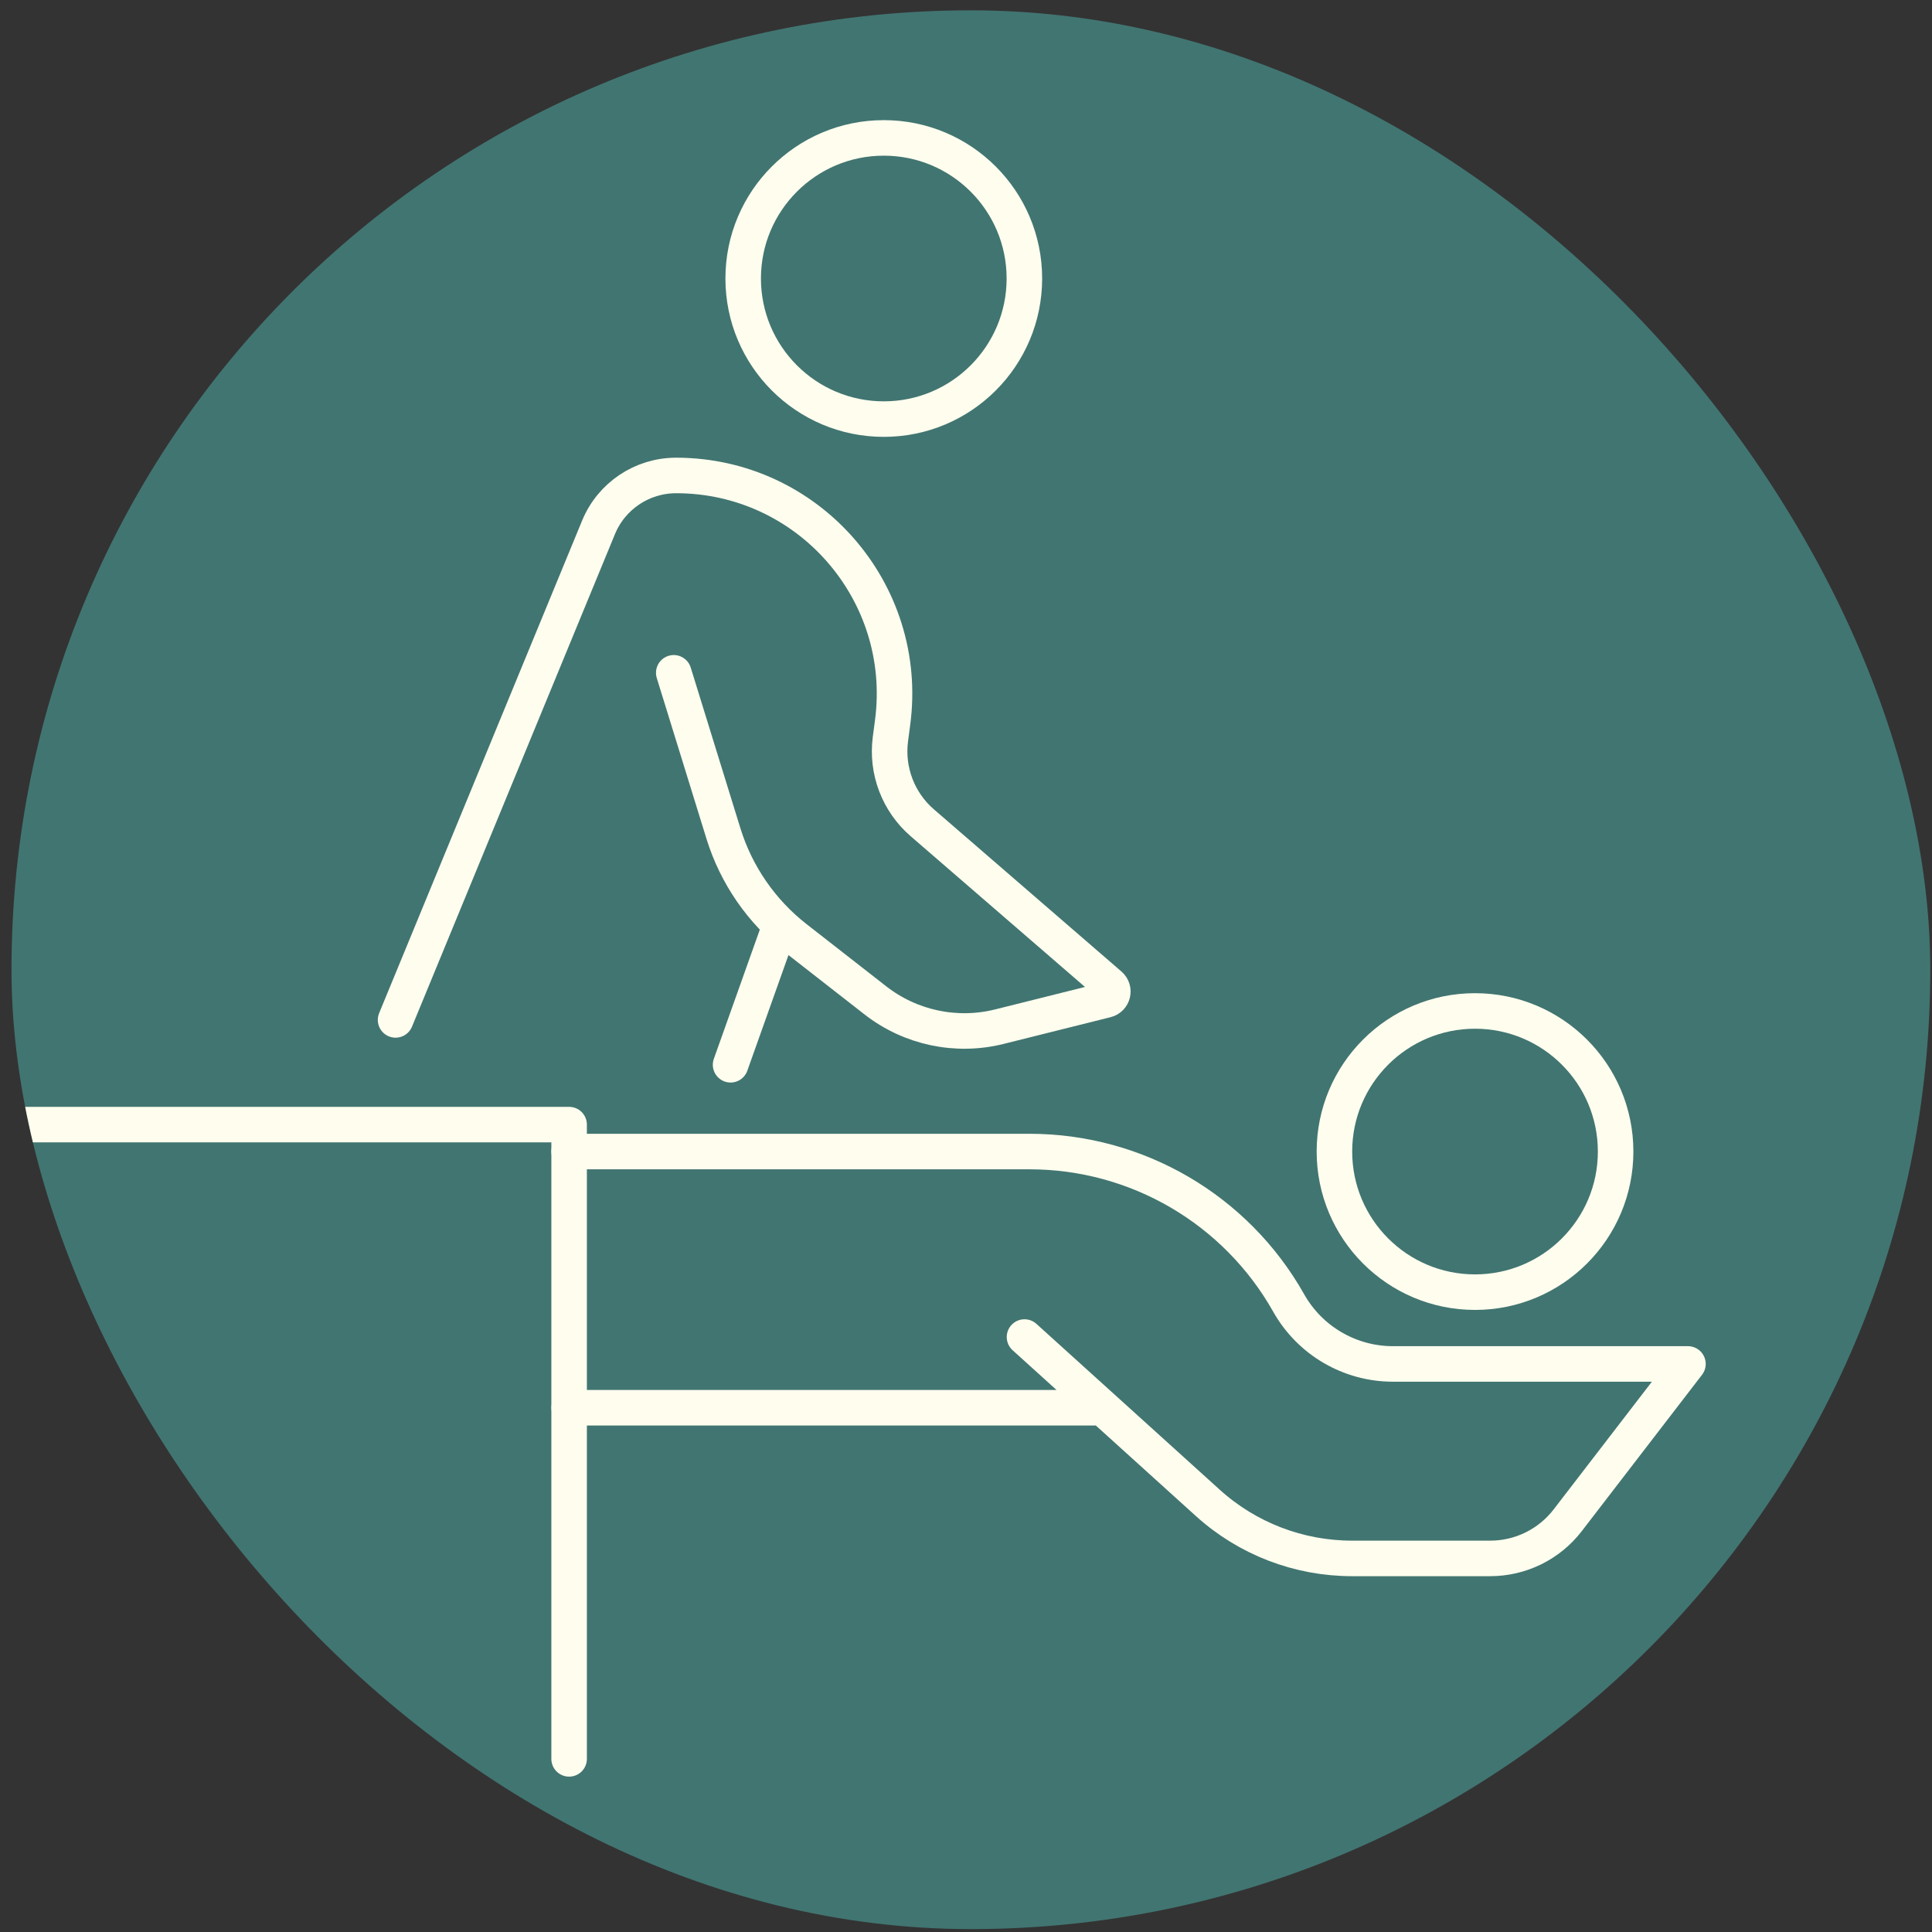
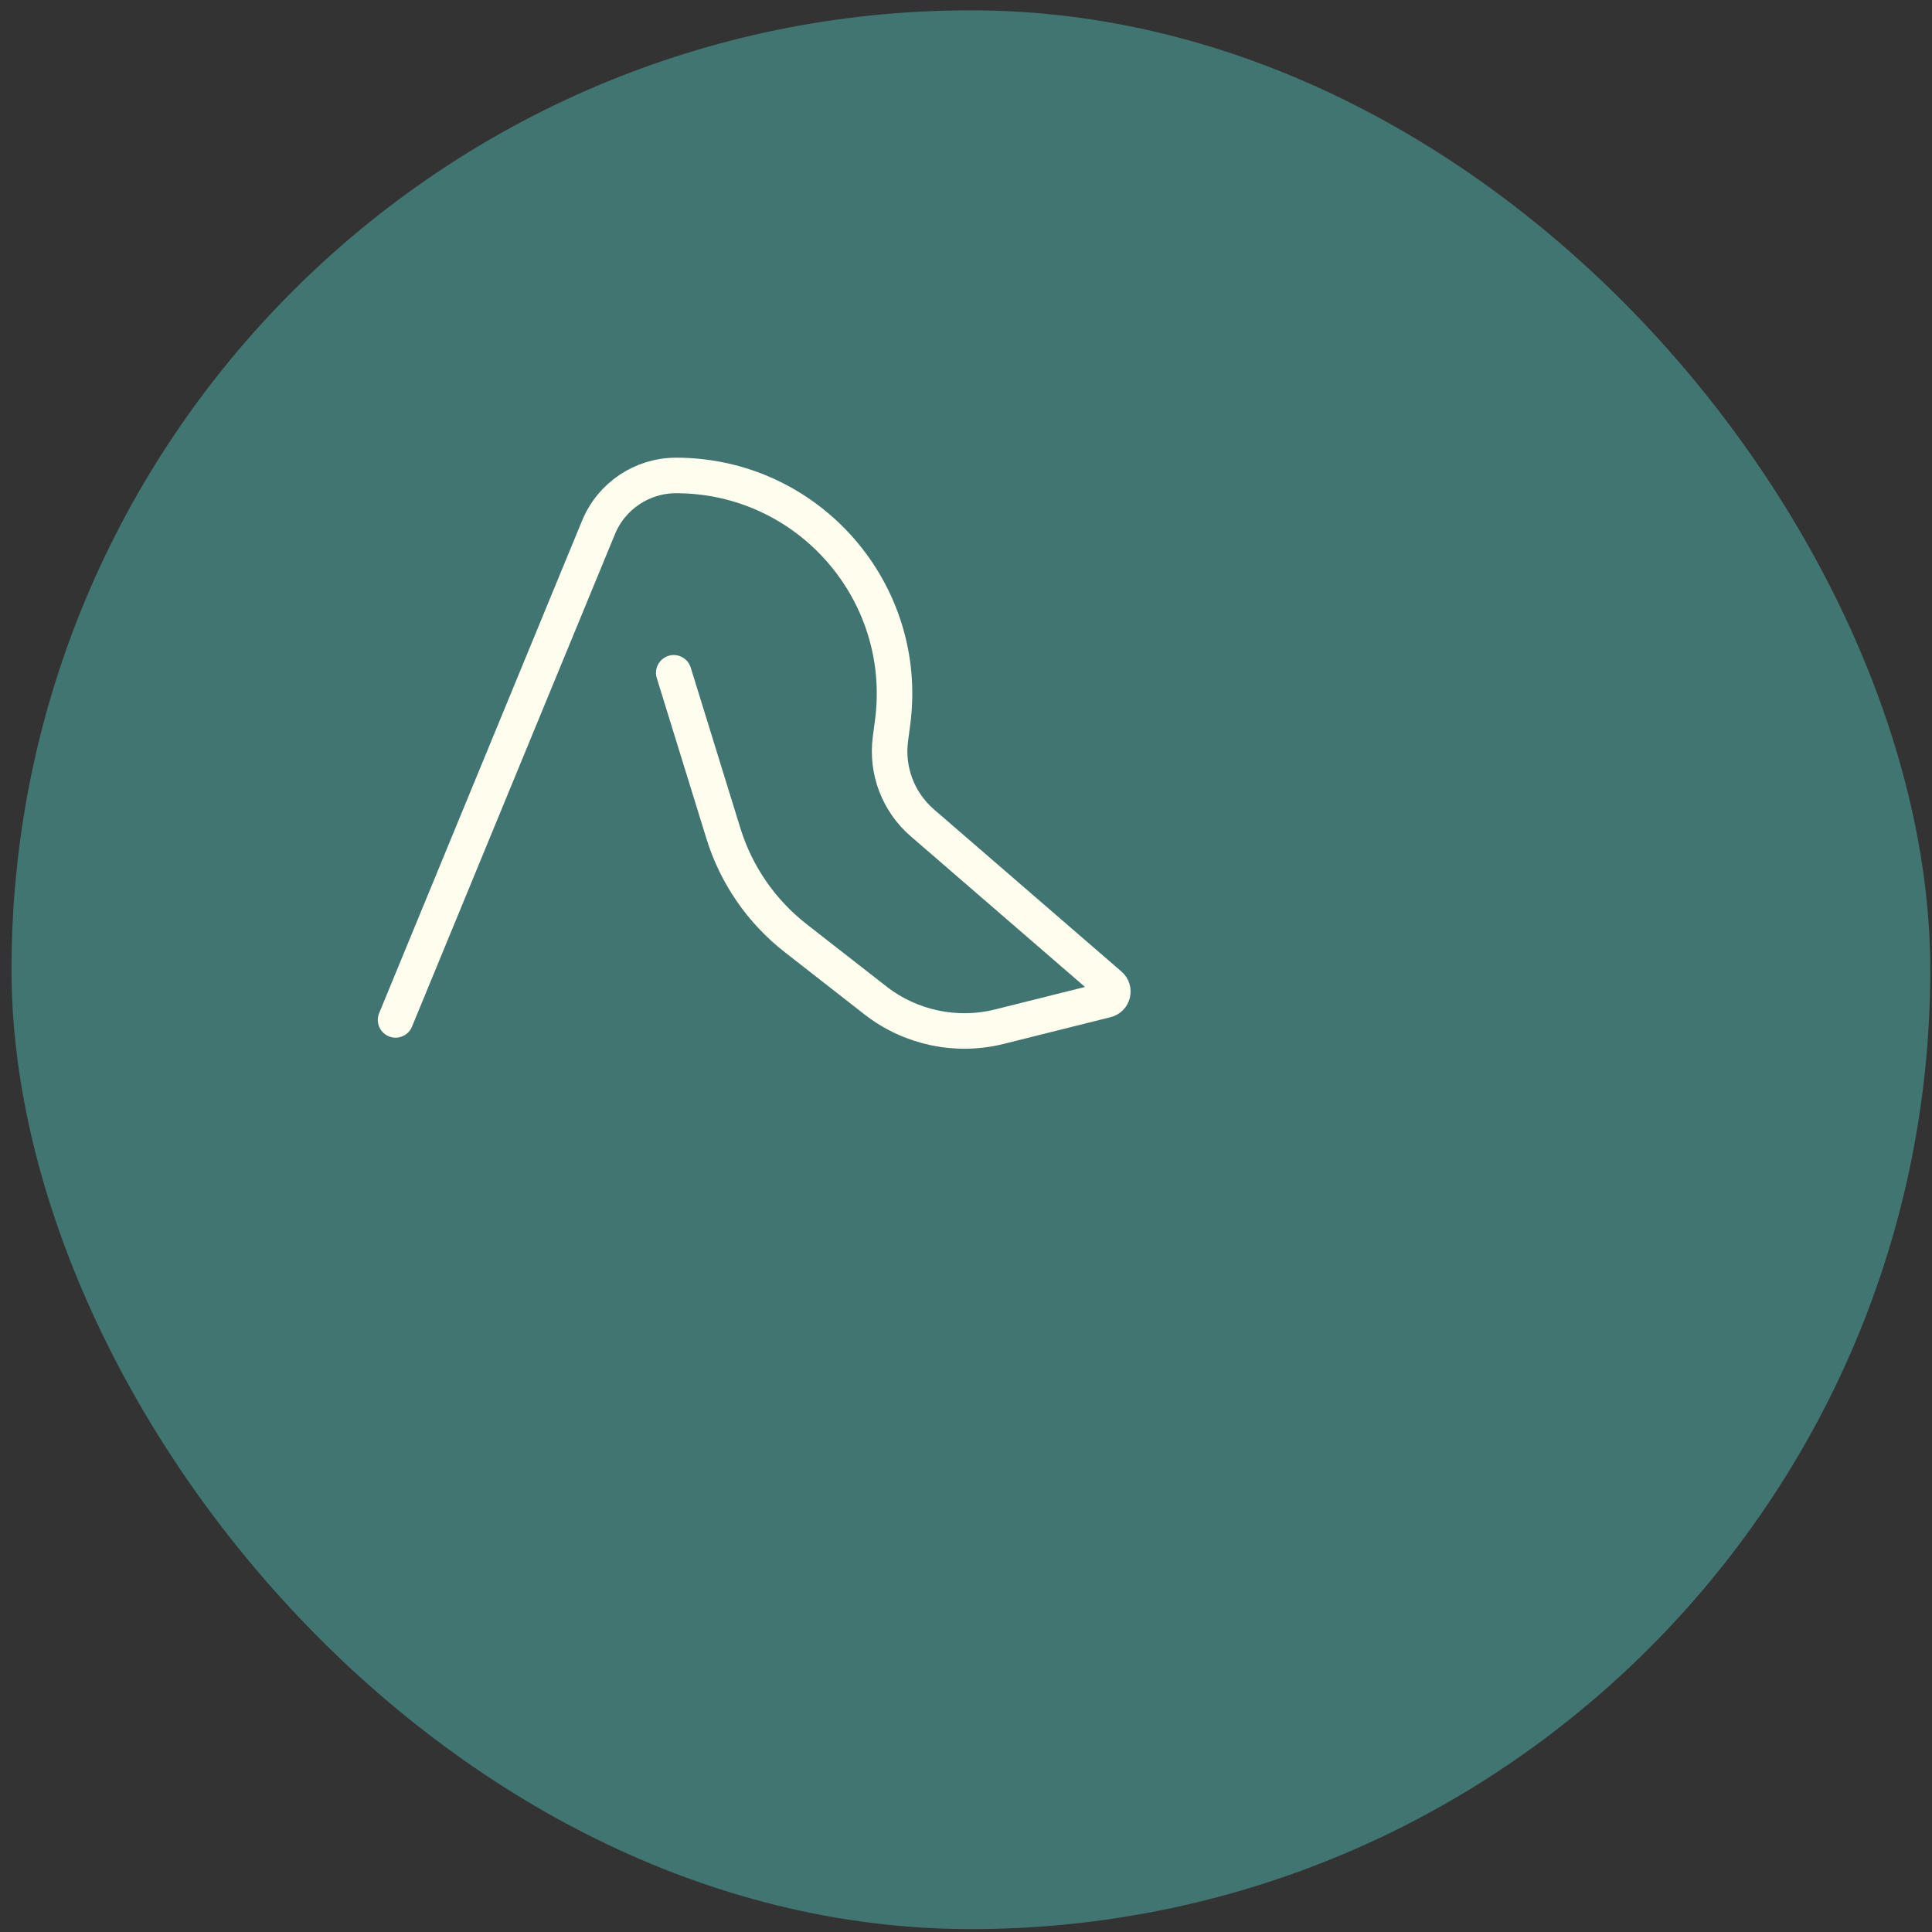
<svg xmlns="http://www.w3.org/2000/svg" width="82" height="82" viewBox="0 0 82 82" fill="none">
  <rect x="0" y="0" width="82" height="82" fill="#333333" stroke="none" />
  <g clip-path="url(#clip0_1385_13296)">
    <rect x="0.488" y="0.438" width="81.439" height="81.439" rx="40.719" fill="#417571" />
    <g clip-path="url(#clip1_1385_13296)">
-       <path d="M37.511 17.788C40.806 17.788 43.478 15.116 43.478 11.82C43.478 8.524 40.806 5.853 37.511 5.853C34.215 5.853 31.543 8.524 31.543 11.82C31.543 15.116 34.215 17.788 37.511 17.788Z" stroke="#FFFDEE" stroke-width="1.508" stroke-miterlimit="10" stroke-linejoin="round" />
-       <path d="M62.604 54.843C65.9 54.843 68.572 52.171 68.572 48.875C68.572 45.58 65.9 42.908 62.604 42.908C59.309 42.908 56.637 45.58 56.637 48.875C56.637 52.171 59.309 54.843 62.604 54.843Z" stroke="#FFFDEE" stroke-width="1.508" stroke-miterlimit="10" stroke-linejoin="round" />
      <path d="M16.789 43.288L25.404 22.382C25.953 21.05 27.253 20.18 28.695 20.18C34.295 20.18 38.616 25.108 37.886 30.657L37.792 31.369C37.617 32.706 38.125 34.04 39.144 34.921L47.105 41.805C47.33 42 47.243 42.37 46.953 42.441L42.416 43.575C40.586 44.032 38.646 43.621 37.158 42.462L33.769 39.817C32.32 38.685 31.25 37.137 30.706 35.381L28.596 28.556" stroke="#FFFDEE" stroke-width="1.508" stroke-linecap="round" stroke-linejoin="round" />
-       <path d="M33.104 39.303L31.008 45.192" stroke="#FFFDEE" stroke-width="1.508" stroke-linecap="round" stroke-linejoin="round" />
-       <path d="M24.155 74.652V47.732L-6.621 47.732" stroke="#FFFDEE" stroke-width="1.508" stroke-linecap="round" stroke-linejoin="round" />
-       <path d="M24.156 48.875H43.696C48.254 48.875 52.458 51.332 54.695 55.302C55.595 56.9 57.287 57.89 59.122 57.89H71.642L66.54 64.523C65.755 65.545 64.538 66.144 63.25 66.144H57.386C55.122 66.144 52.938 65.304 51.26 63.784L46.801 59.749M46.801 59.749L43.483 56.748M46.801 59.749H24.159" stroke="#FFFDEE" stroke-width="1.508" stroke-linecap="round" stroke-linejoin="round" />
    </g>
  </g>
  <defs>
    <clipPath id="clip0_1385_13296">
      <rect x="0.488" y="0.438" width="81.439" height="81.439" rx="40.719" fill="white" />
    </clipPath>
    <clipPath id="clip1_1385_13296">
      <rect width="85.209" height="77.668" fill="white" transform="translate(-7)" />
    </clipPath>
  </defs>
</svg>